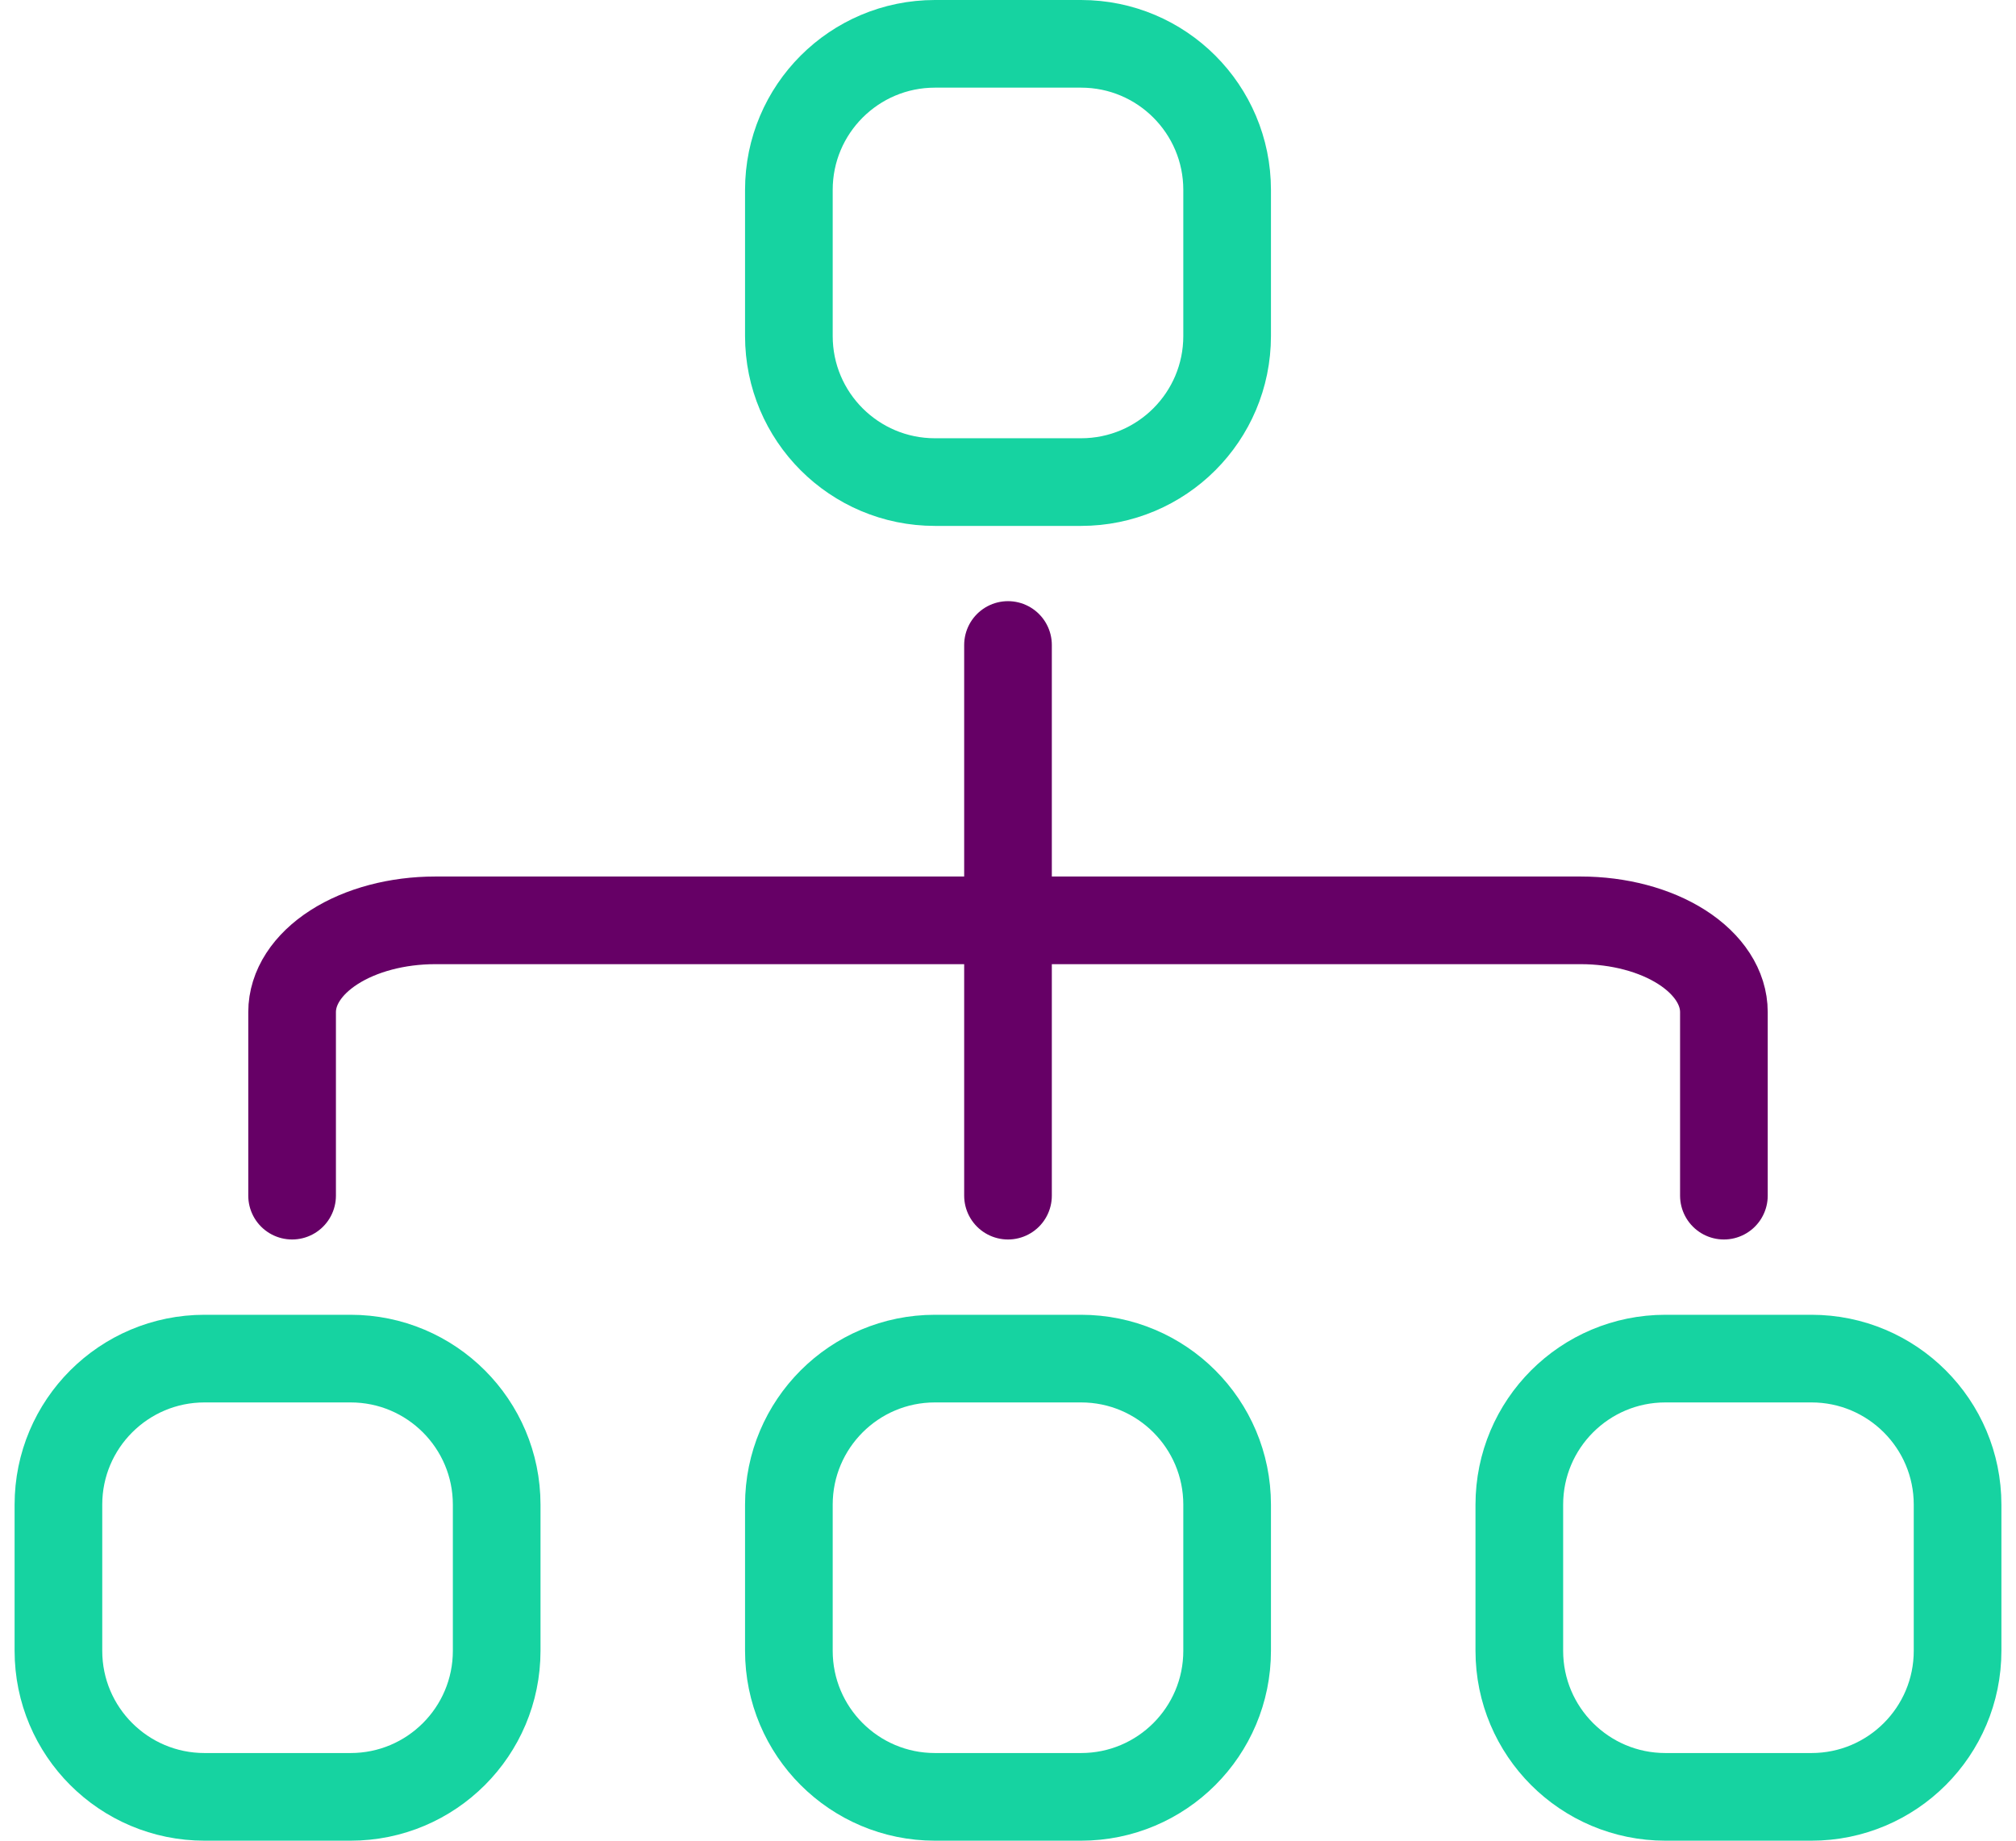
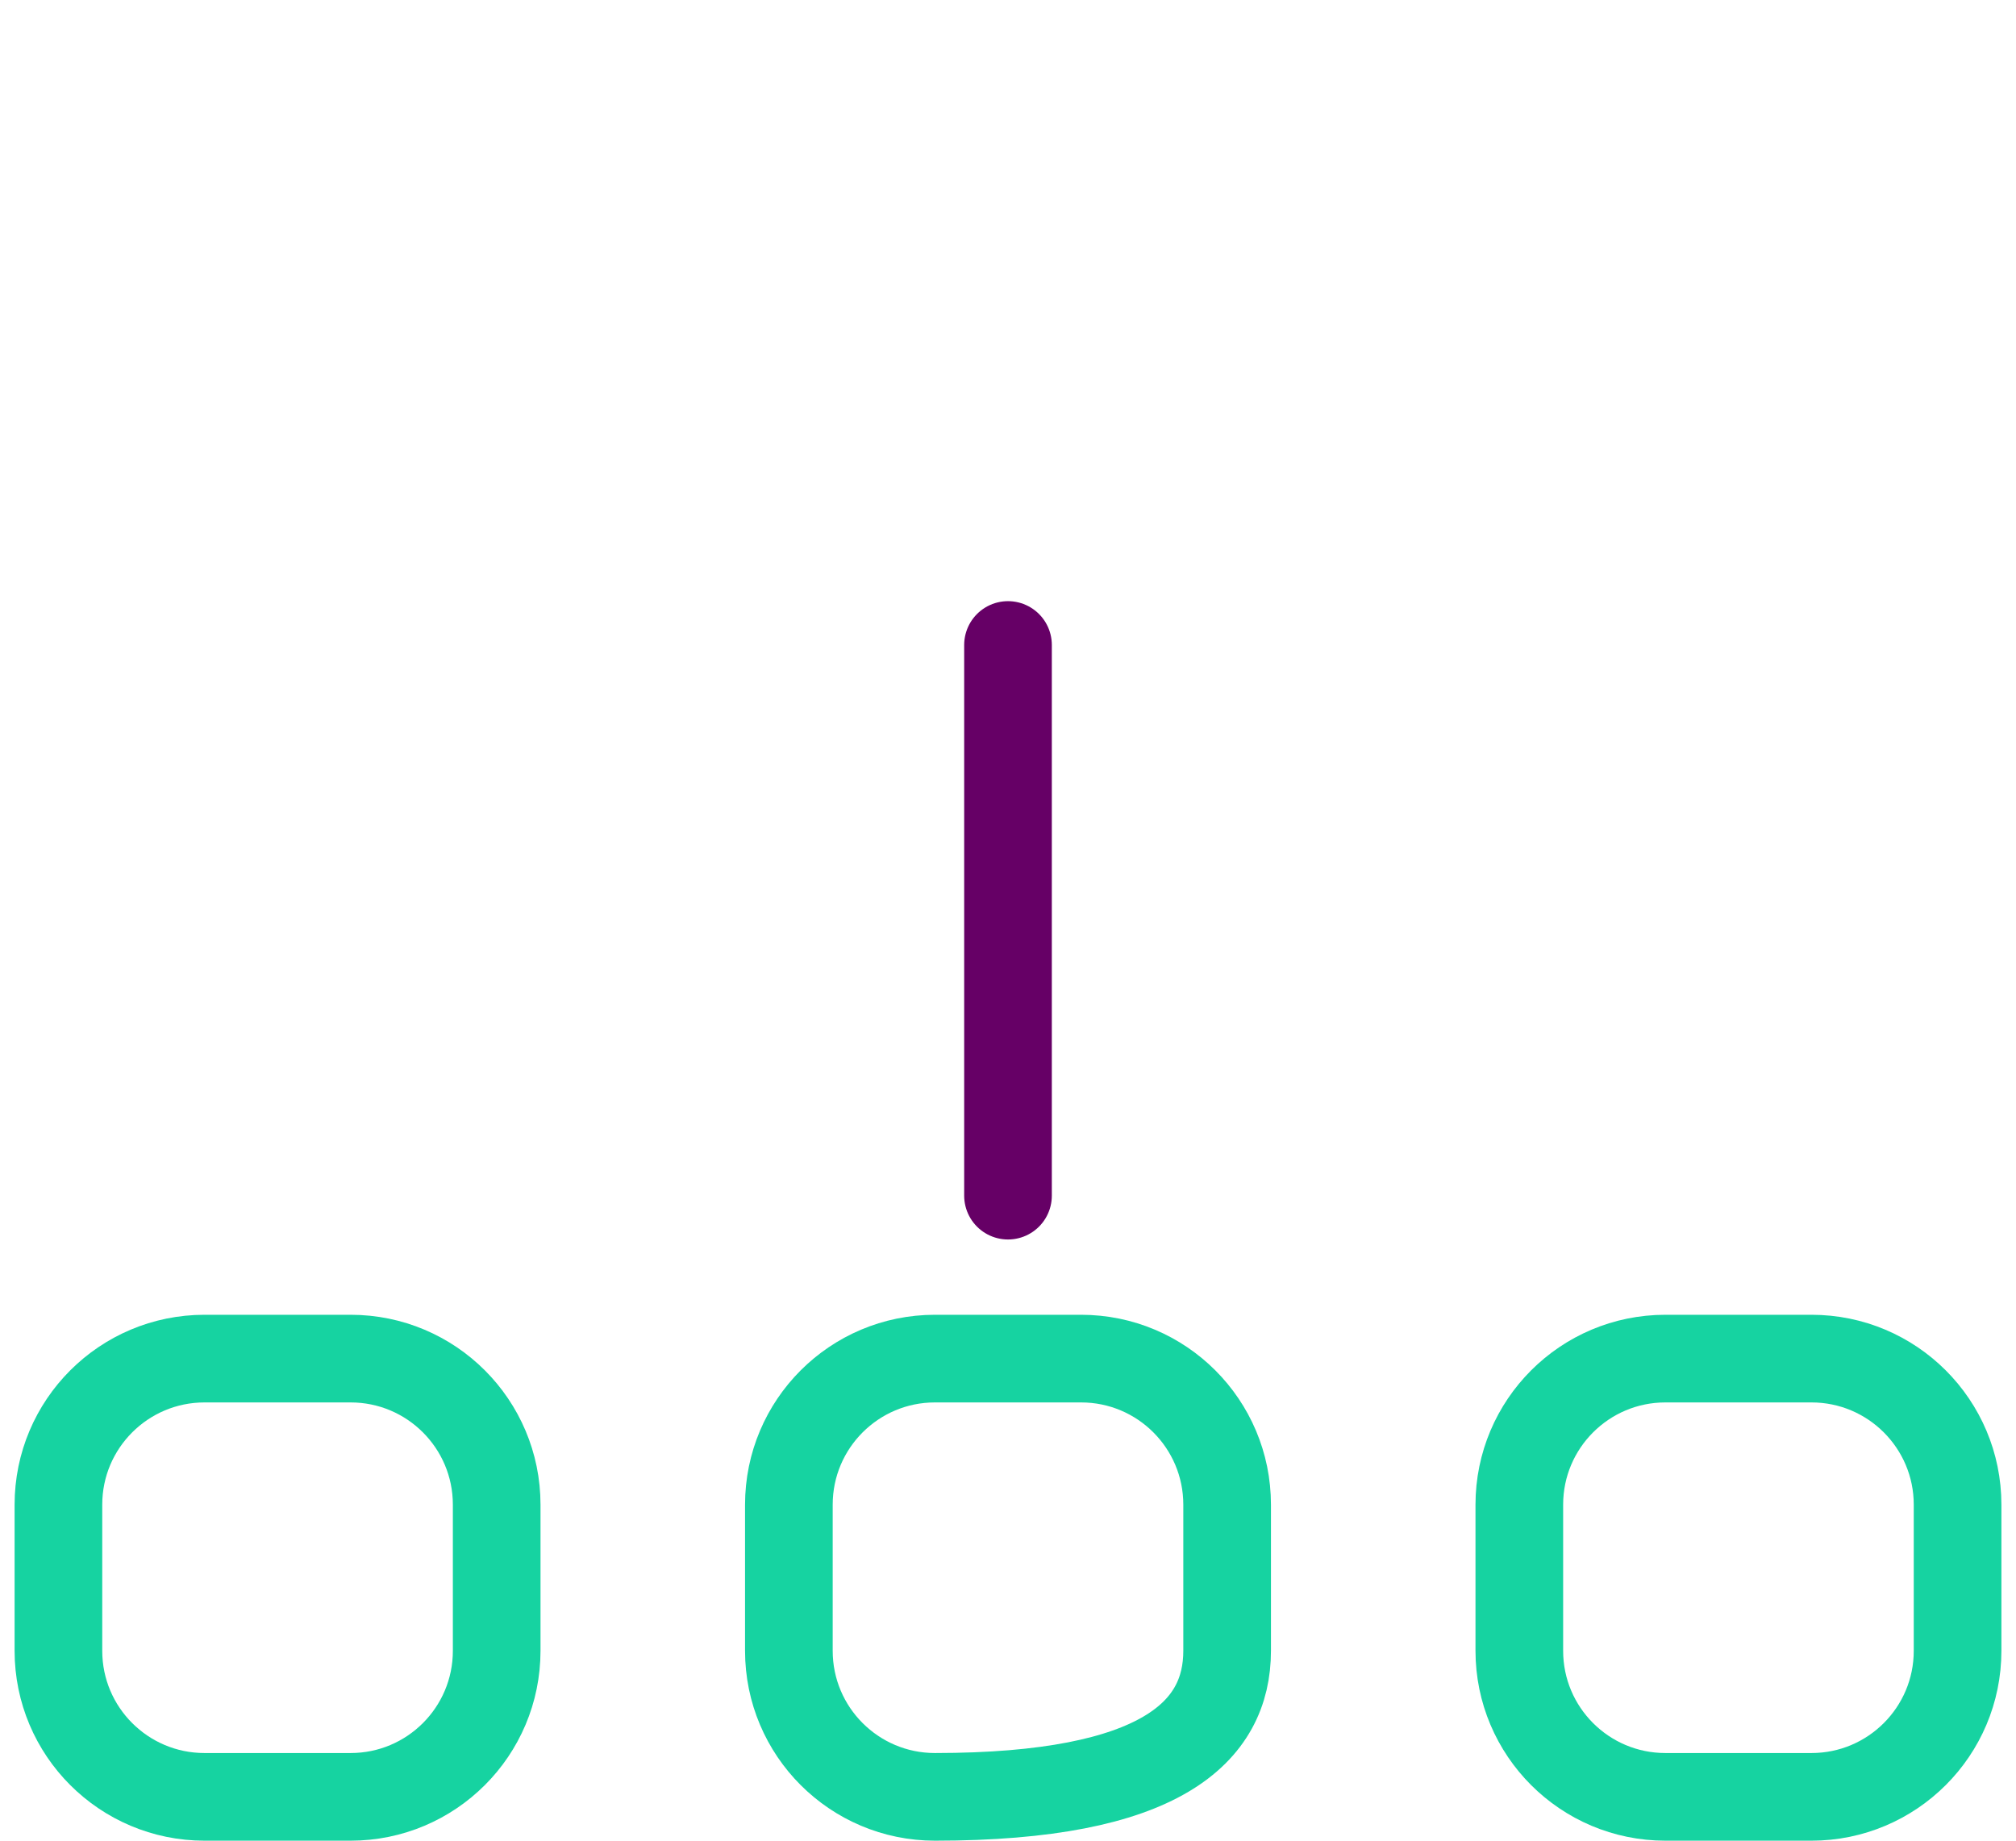
<svg xmlns="http://www.w3.org/2000/svg" width="46" height="42" viewBox="0 0 46 42" fill="none">
-   <path d="M6.665 27.282V23.094C6.665 22.538 7.01 22.006 7.622 21.613C8.235 21.22 9.066 21 9.932 21H36.068C36.934 21 37.765 21.22 38.378 21.613C38.99 22.006 39.335 22.538 39.335 23.094V27.282" stroke="#660066" stroke-width="2" stroke-linecap="round" stroke-linejoin="round" />
  <path d="M23 14.717V27.282" stroke="#660066" stroke-width="2" stroke-linecap="round" stroke-linejoin="round" />
-   <path d="M18 4.333V7.667C18 9.508 19.492 11 21.333 11H24.667C26.508 11 28 9.508 28 7.667V4.333C28 2.492 26.508 1 24.667 1H21.333C19.492 1 18 2.492 18 4.333Z" stroke="#16D3A1" stroke-width="2" stroke-linecap="round" stroke-linejoin="round" />
-   <path d="M18 34.333V37.667C18 39.508 19.492 41 21.333 41H24.667C26.508 41 28 39.508 28 37.667V34.333C28 32.492 26.508 31 24.667 31H21.333C19.492 31 18 32.492 18 34.333Z" stroke="#16D3A1" stroke-width="2" stroke-linecap="round" stroke-linejoin="round" />
+   <path d="M18 34.333V37.667C18 39.508 19.492 41 21.333 41C26.508 41 28 39.508 28 37.667V34.333C28 32.492 26.508 31 24.667 31H21.333C19.492 31 18 32.492 18 34.333Z" stroke="#16D3A1" stroke-width="2" stroke-linecap="round" stroke-linejoin="round" />
  <path d="M1.333 34.333V37.667C1.333 39.508 2.826 41 4.667 41H8C9.841 41 11.333 39.508 11.333 37.667V34.333C11.333 32.492 9.841 31 8 31H4.667C2.826 31 1.333 32.492 1.333 34.333Z" stroke="#16D3A1" stroke-width="2" stroke-linecap="round" stroke-linejoin="round" />
  <path d="M34.667 34.333V37.667C34.667 39.508 36.159 41 38 41H41.333C43.174 41 44.667 39.508 44.667 37.667V34.333C44.667 32.492 43.174 31 41.333 31H38C36.159 31 34.667 32.492 34.667 34.333Z" stroke="#16D3A1" stroke-width="2" stroke-linecap="round" stroke-linejoin="round" />
</svg>